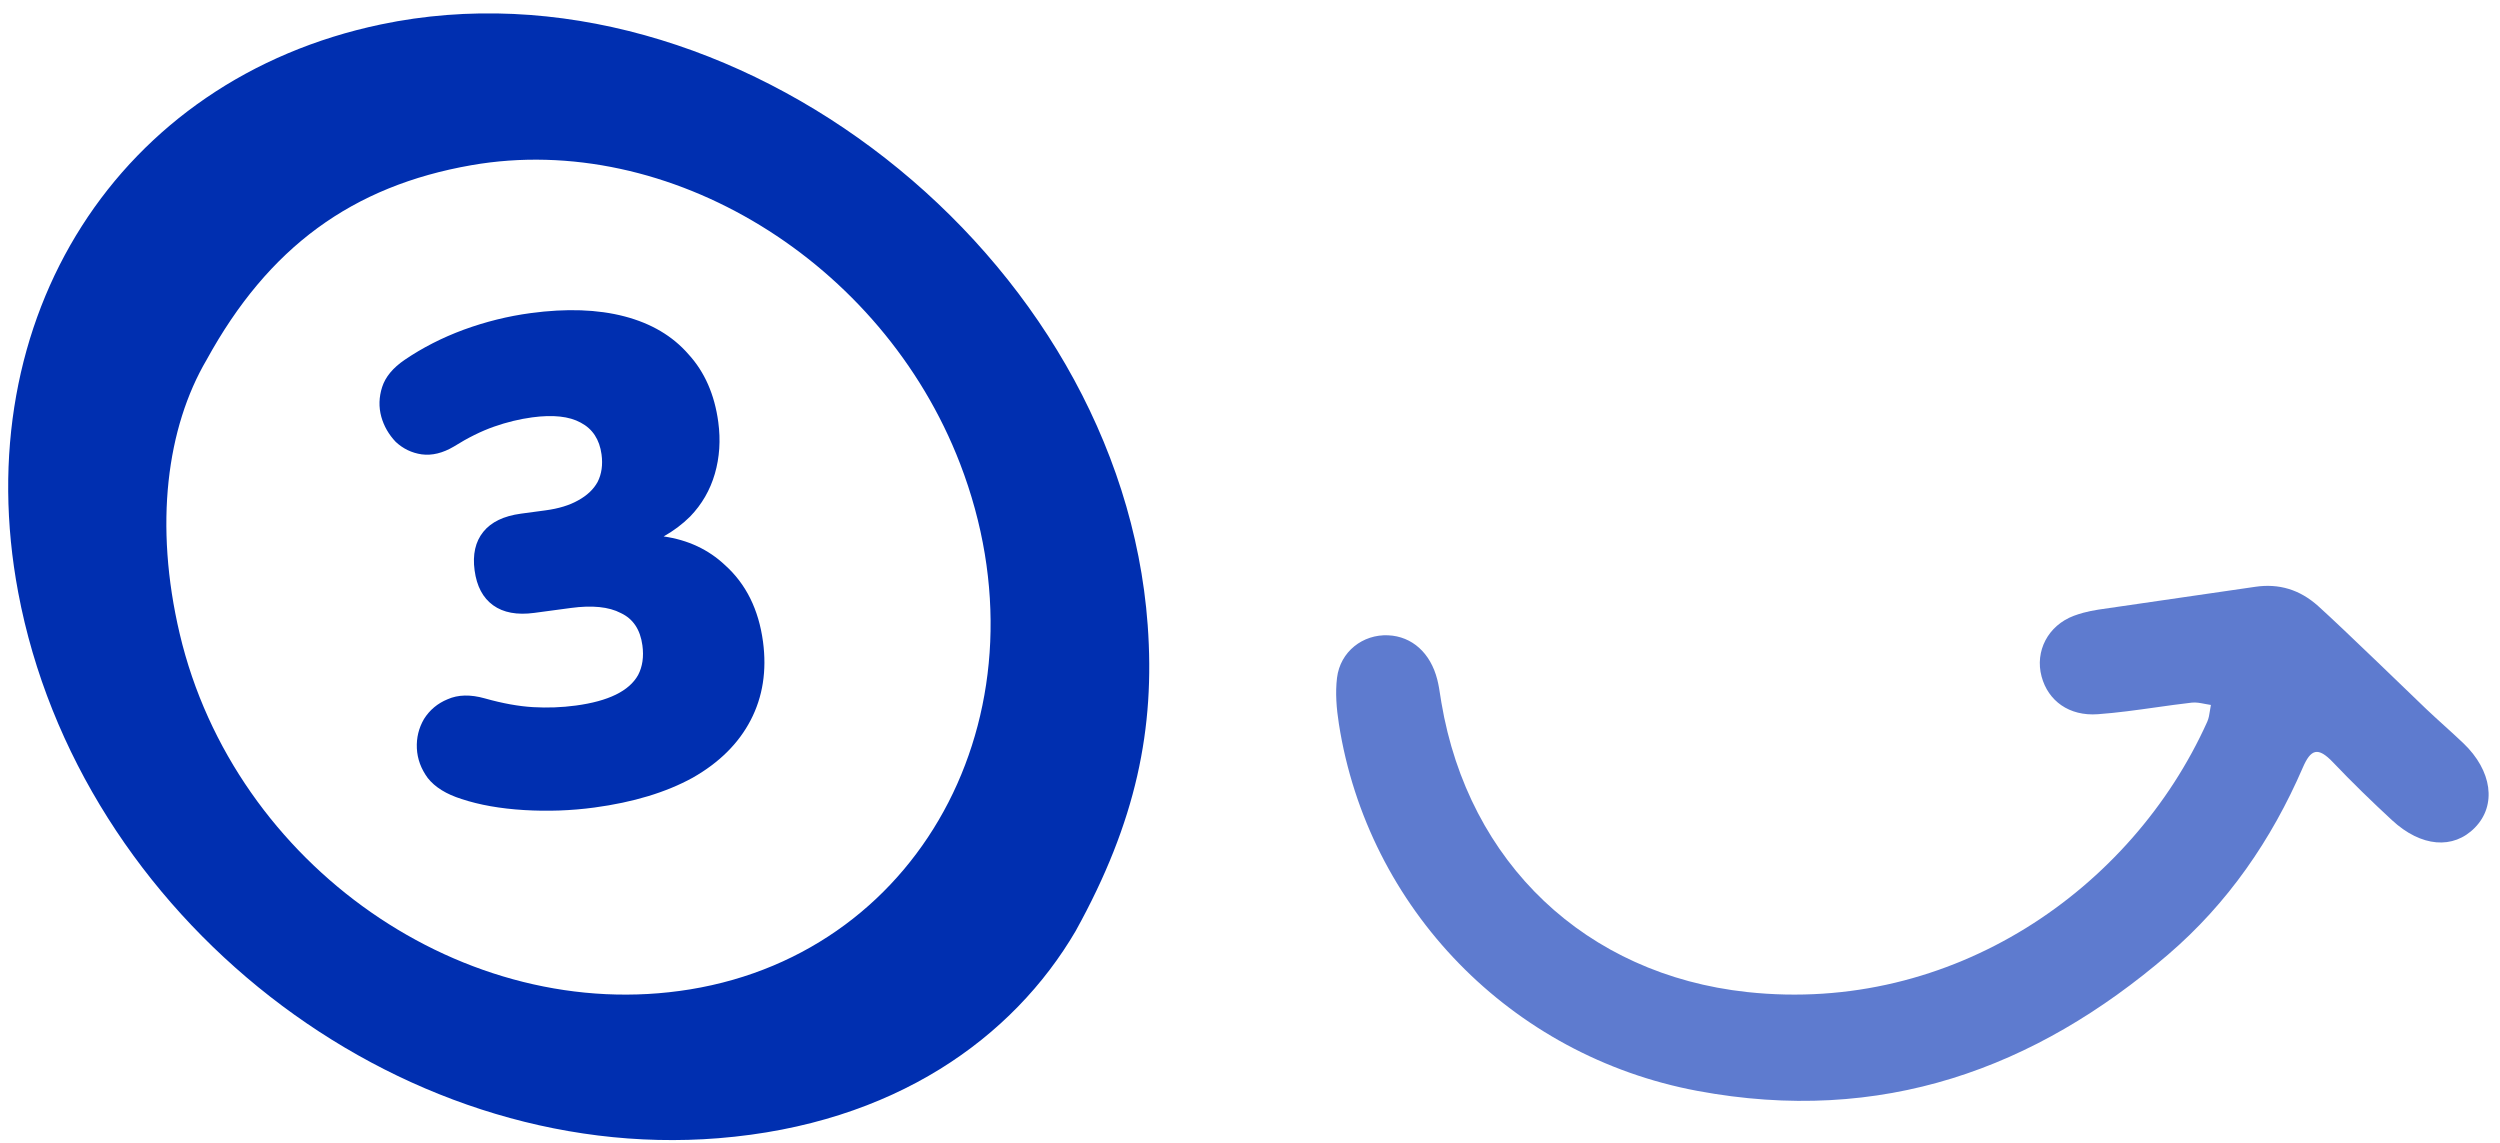
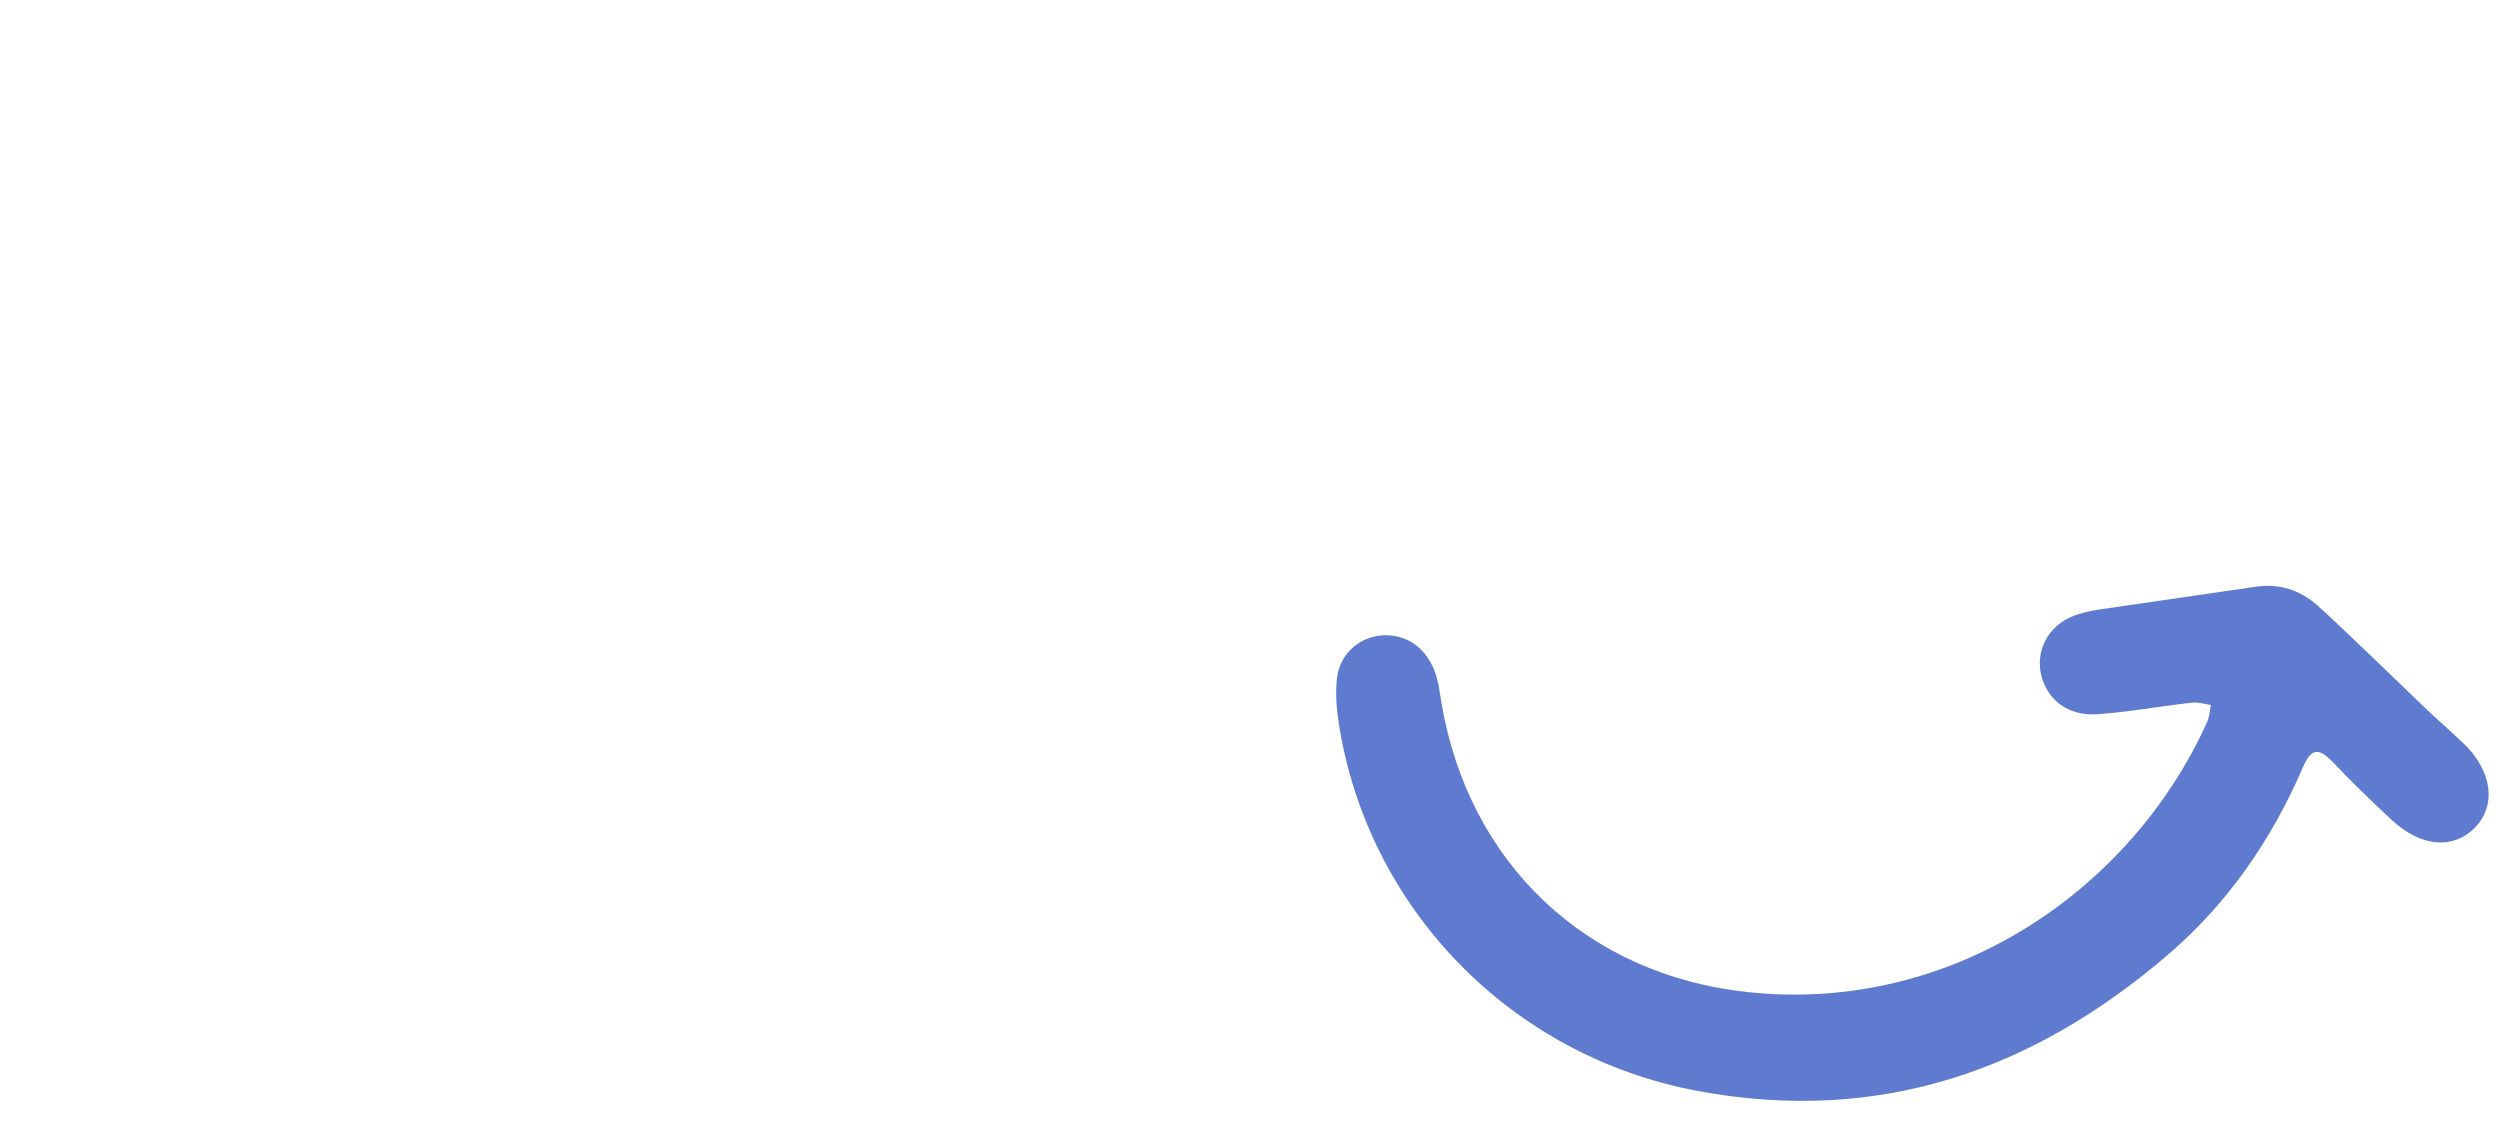
<svg xmlns="http://www.w3.org/2000/svg" width="175" height="80" viewBox="0 0 175 80" fill="none">
-   <path fill-rule="evenodd" clip-rule="evenodd" d="M12.582 44.376C10.774 36.707 11.679 29.93 14.464 25.184C18.788 17.303 24.655 13.018 33.008 11.562C46.823 9.152 61.749 18.289 67.204 32.453C73.698 49.312 64.838 66.561 48.298 69.258C32.558 71.825 16.406 60.59 12.582 44.376ZM50.293 79.675C62.611 78.685 70.929 72.629 75.293 65.175C79.54 57.509 80.866 50.996 80.338 43.753C78.45 17.878 51.216 -3.443 26.655 1.711C8.308 5.561 -2.34 22.241 1.274 41.469C5.533 64.13 27.664 81.495 50.293 79.675ZM36.686 56.704C38.346 56.804 39.985 56.745 41.602 56.528C44.33 56.161 46.626 55.466 48.49 54.44C50.349 53.383 51.703 52.039 52.549 50.408C53.395 48.777 53.682 46.946 53.41 44.916C53.107 42.665 52.221 40.879 50.752 39.559C49.589 38.464 48.157 37.795 46.456 37.55C47.152 37.158 47.77 36.694 48.31 36.157C49.132 35.304 49.708 34.307 50.039 33.165C50.37 32.022 50.45 30.817 50.28 29.548C50.02 27.614 49.322 26.029 48.188 24.793C47.081 23.521 45.59 22.639 43.716 22.148C41.842 21.657 39.652 21.58 37.147 21.917C35.561 22.13 33.999 22.517 32.46 23.079C30.953 23.637 29.578 24.338 28.335 25.183C27.507 25.746 26.979 26.382 26.751 27.091C26.523 27.8 26.504 28.496 26.693 29.181C26.877 29.834 27.214 30.419 27.703 30.934C28.22 31.414 28.824 31.704 29.515 31.805C30.238 31.901 30.989 31.72 31.767 31.26C32.749 30.644 33.688 30.179 34.582 29.865C35.476 29.551 36.367 29.335 37.255 29.215C38.714 29.019 39.845 29.142 40.647 29.583C41.48 30.02 41.967 30.762 42.108 31.808C42.206 32.538 42.114 33.18 41.834 33.734C41.549 34.257 41.09 34.69 40.458 35.033C39.858 35.372 39.098 35.603 38.178 35.726L36.466 35.956C35.261 36.118 34.381 36.543 33.828 37.231C33.275 37.919 33.072 38.818 33.222 39.928C33.371 41.038 33.803 41.852 34.518 42.369C35.233 42.886 36.194 43.064 37.399 42.902L39.968 42.557C41.458 42.357 42.62 42.475 43.454 42.912C44.315 43.313 44.82 44.069 44.969 45.178C45.076 45.971 44.975 46.663 44.667 47.253C44.354 47.812 43.835 48.269 43.108 48.625C42.38 48.981 41.446 49.236 40.304 49.389C39.321 49.521 38.325 49.558 37.316 49.5C36.308 49.442 35.182 49.238 33.941 48.888C32.934 48.603 32.065 48.623 31.334 48.947C30.63 49.236 30.078 49.697 29.679 50.332C29.312 50.962 29.145 51.647 29.18 52.385C29.215 53.123 29.469 53.815 29.943 54.462C30.449 55.104 31.242 55.595 32.321 55.934C33.571 56.347 35.026 56.604 36.686 56.704Z" fill="#002fb0" />
  <path d="M157.87 41.076C159.518 40.833 160.982 41.265 162.271 42.423C164.027 44.001 169.018 48.853 169.828 49.623C170.242 50.016 170.665 50.399 171.088 50.783C171.54 51.193 171.992 51.602 172.433 52.023C174.452 53.952 174.776 56.366 173.245 57.933C171.736 59.478 169.481 59.303 167.439 57.412C166.026 56.105 164.641 54.761 163.315 53.367C162.246 52.243 161.753 52.445 161.194 53.736C159.003 58.797 155.945 63.236 151.763 66.824C142.464 74.804 131.705 78.771 118.817 76.362C105.739 73.917 95.736 63.564 93.721 50.666C93.554 49.6 93.463 48.487 93.592 47.443C93.818 45.608 95.404 44.39 97.175 44.471C98.842 44.547 100.138 45.704 100.61 47.572C100.707 47.952 100.766 48.339 100.825 48.726C100.849 48.879 100.872 49.031 100.898 49.183C102.796 60.412 111.012 68.221 122.296 69.443C136.653 70.996 149.222 62.272 154.506 50.524C154.615 50.281 154.657 50.005 154.698 49.728C154.718 49.6 154.737 49.472 154.763 49.347C154.623 49.328 154.481 49.3 154.339 49.272C154.029 49.211 153.719 49.15 153.427 49.184C152.583 49.28 151.742 49.399 150.901 49.517C149.555 49.707 148.21 49.896 146.851 49.995C144.837 50.143 143.371 49.059 142.912 47.362C142.43 45.581 143.365 43.782 145.171 43.105C145.382 43.026 145.599 42.957 145.82 42.896C146.171 42.8 146.531 42.727 146.891 42.673C148.8 42.39 150.71 42.114 152.621 41.839C154.371 41.587 156.121 41.335 157.87 41.076Z" fill="#5e7bcf" />
</svg>